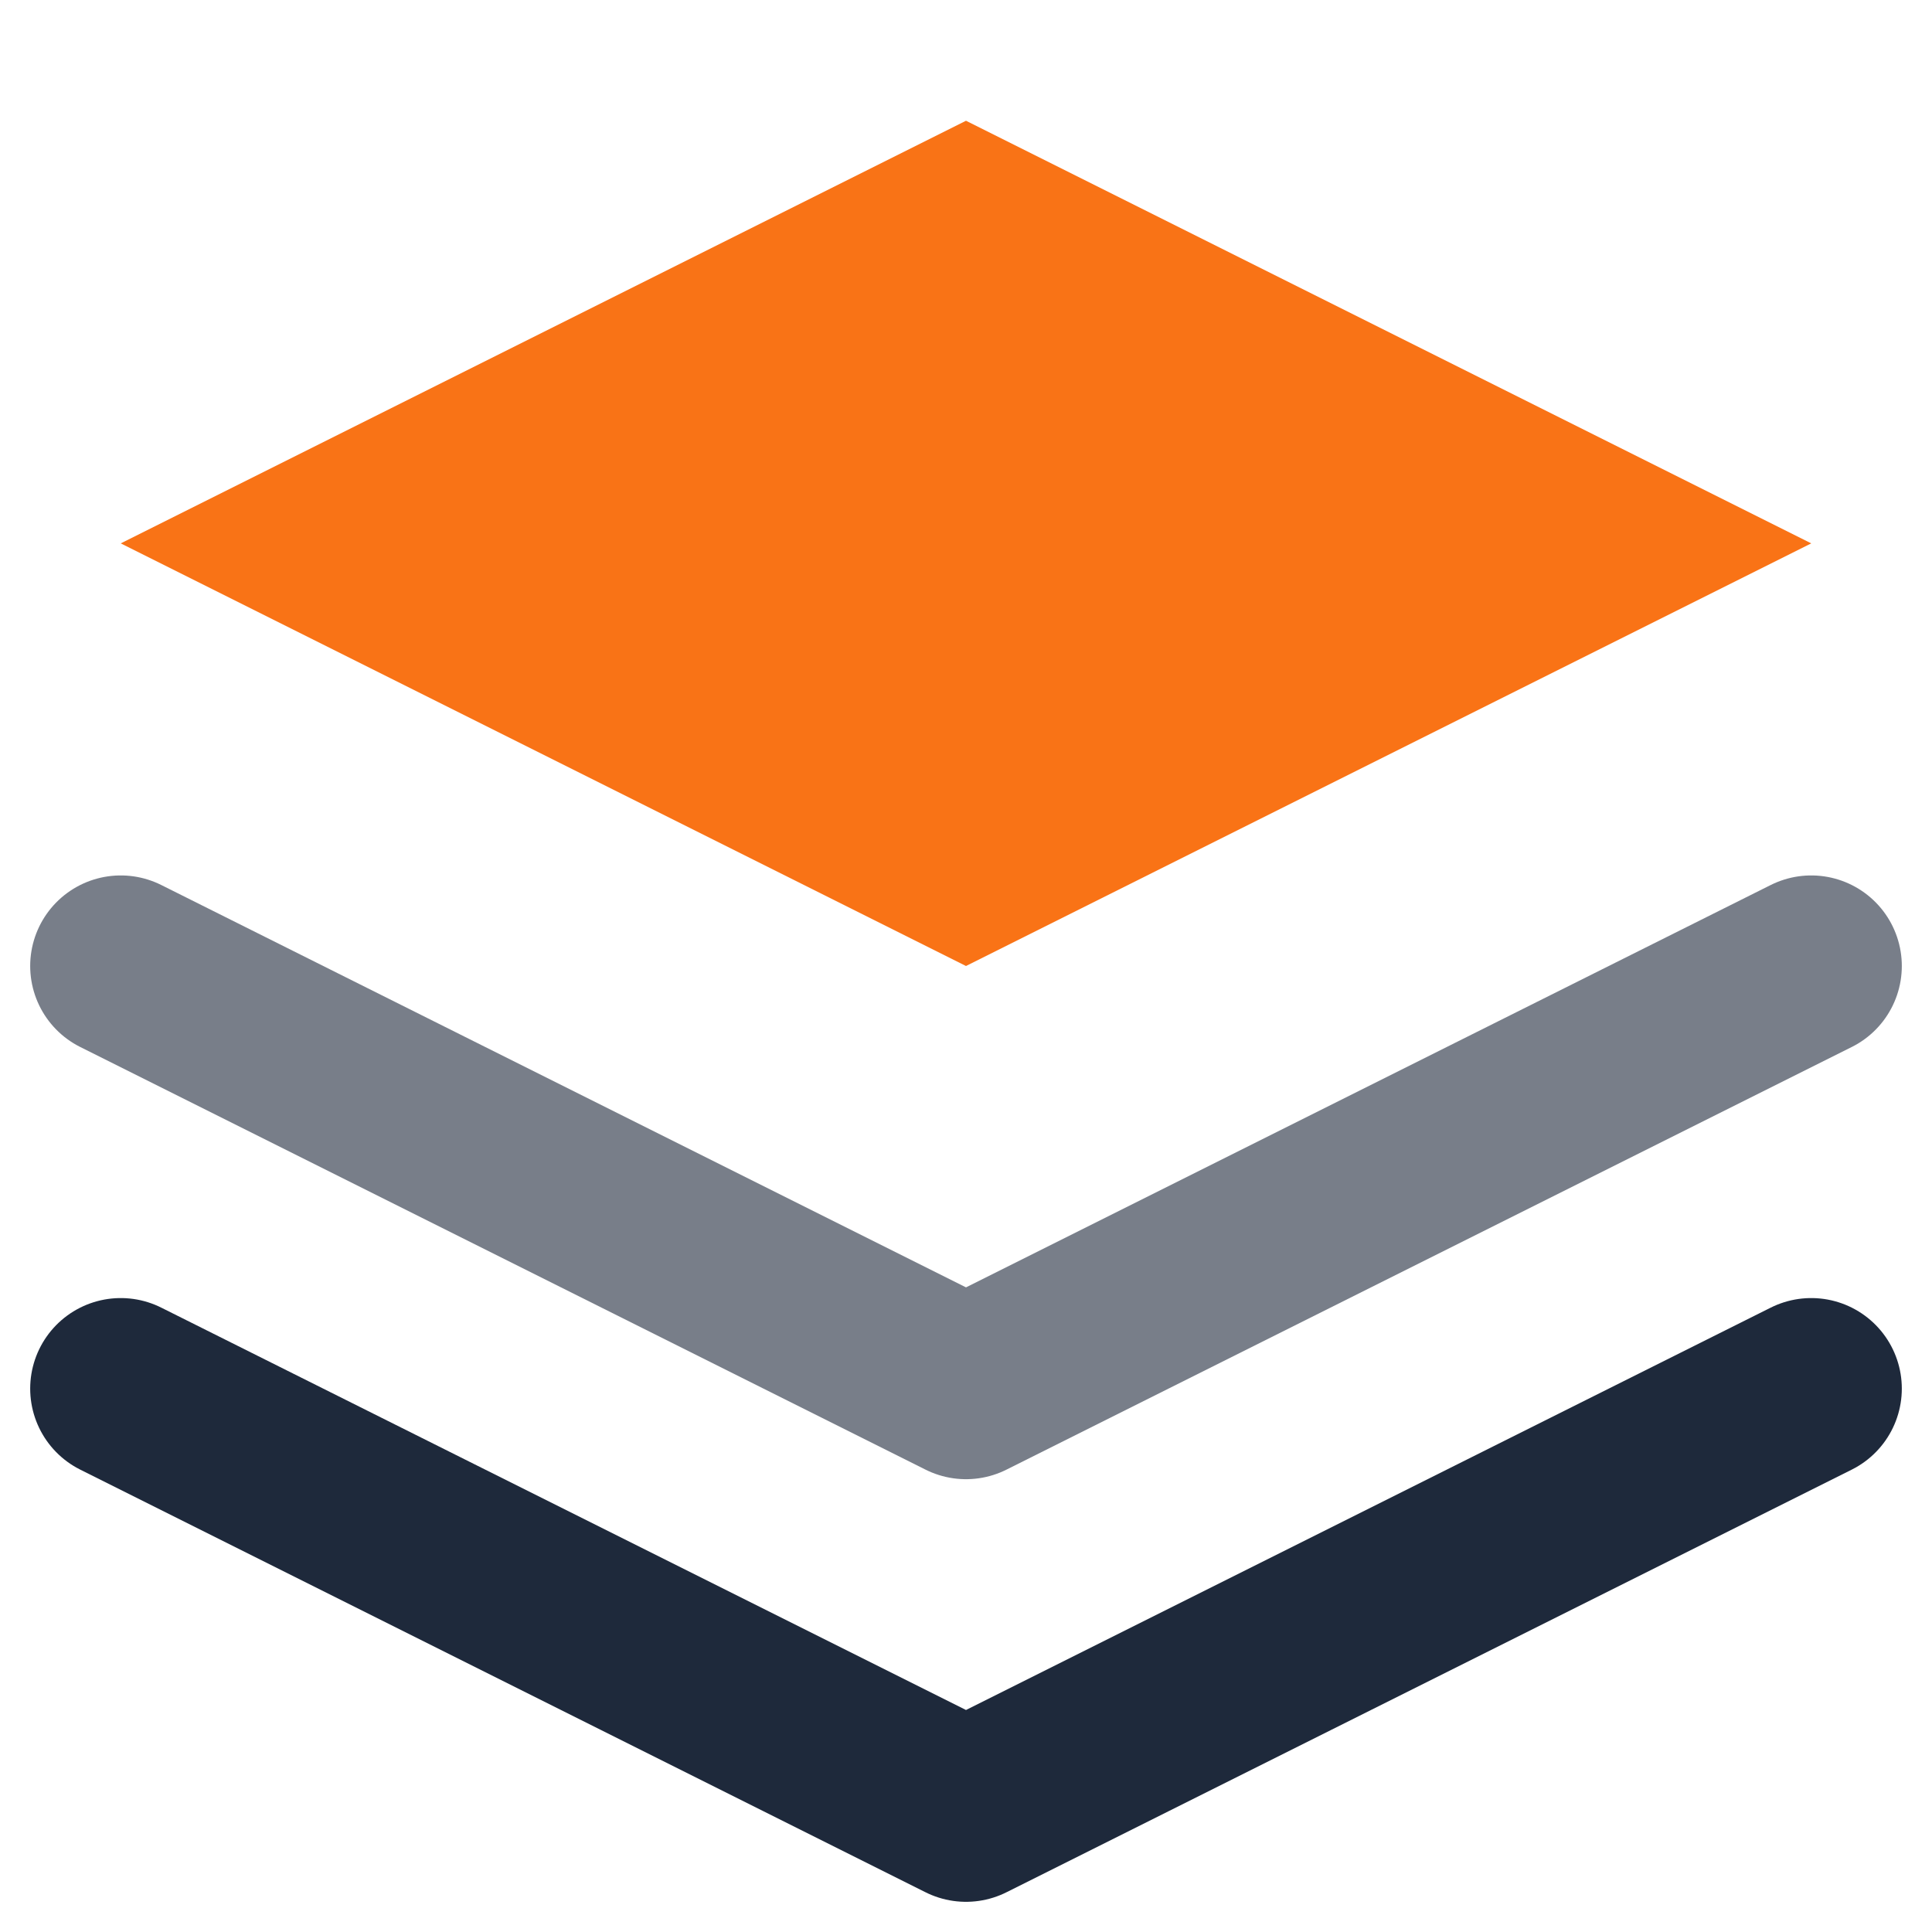
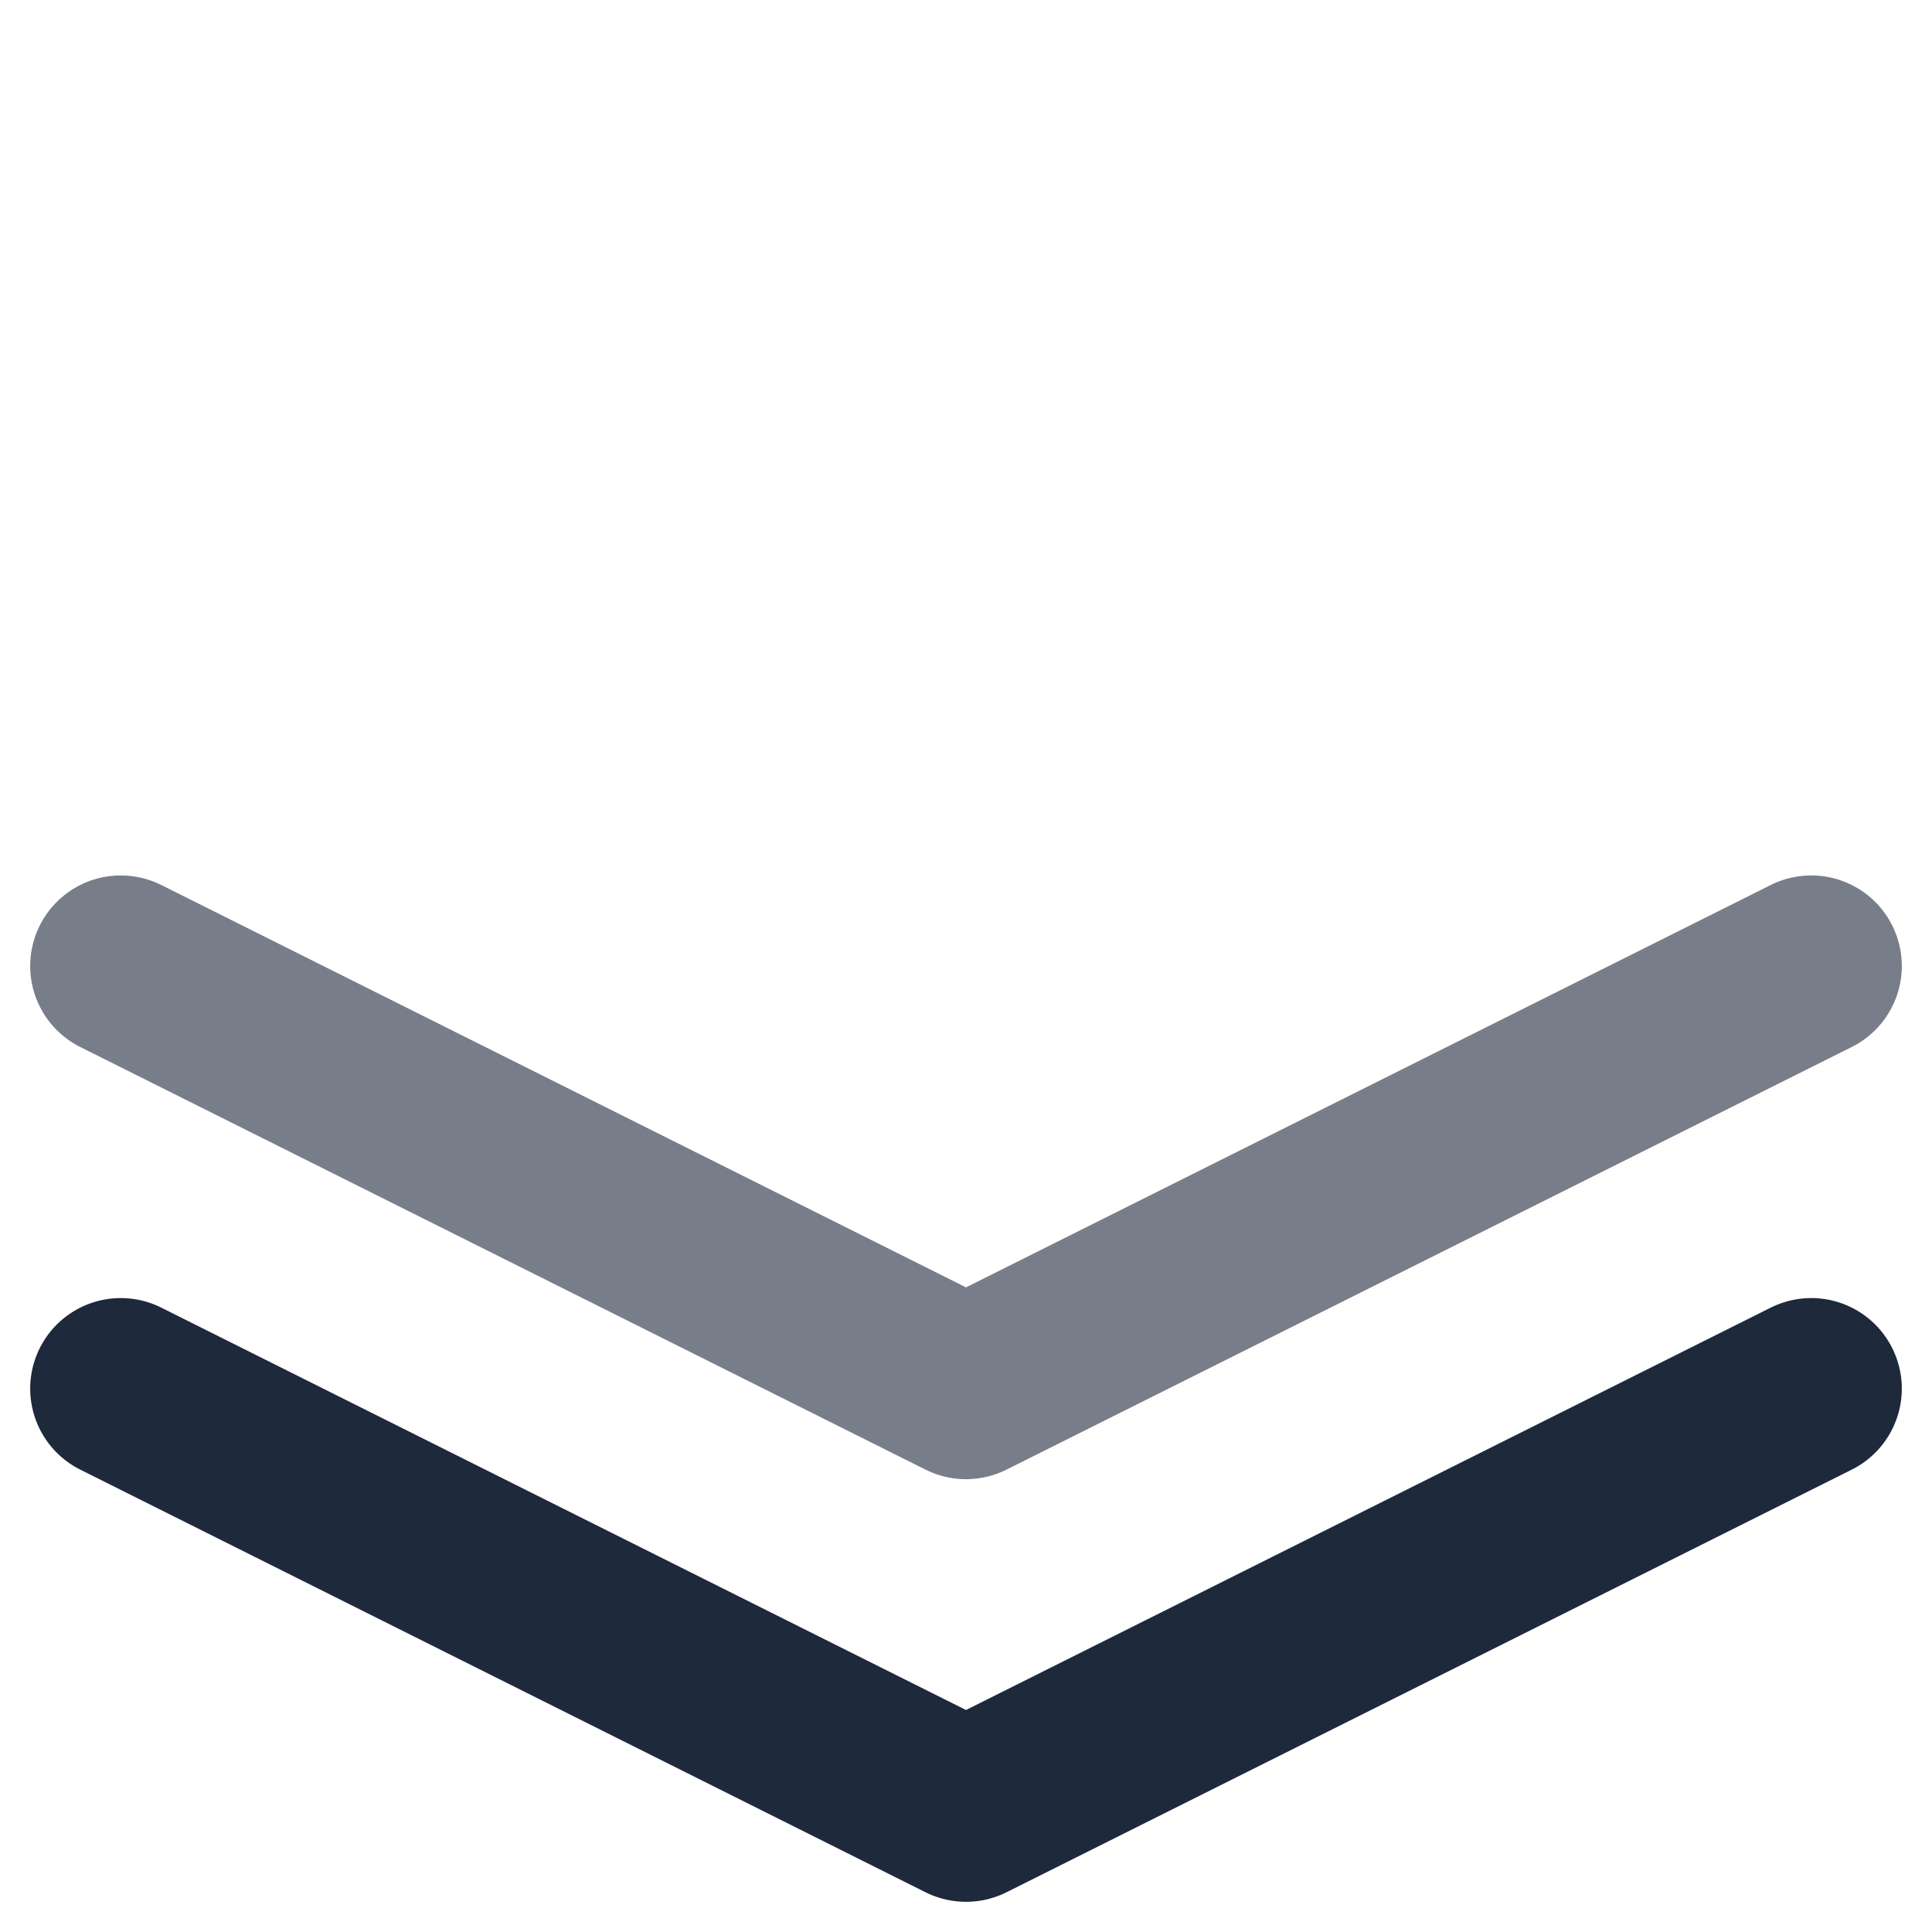
<svg xmlns="http://www.w3.org/2000/svg" width="32" height="32" viewBox="0 0 32 32" fill="none">
  <rect width="32" height="32" fill="white" />
-   <path d="M16 2L2 9L16 16L30 9L16 2Z" fill="#f97316" />
  <path d="M2 23L16 30L30 23" stroke="#1e293b" stroke-width="3" stroke-linecap="round" stroke-linejoin="round" />
  <path d="M2 16L16 23L30 16" stroke="#1e293b" stroke-width="3" stroke-linecap="round" stroke-linejoin="round" opacity="0.6" />
</svg>